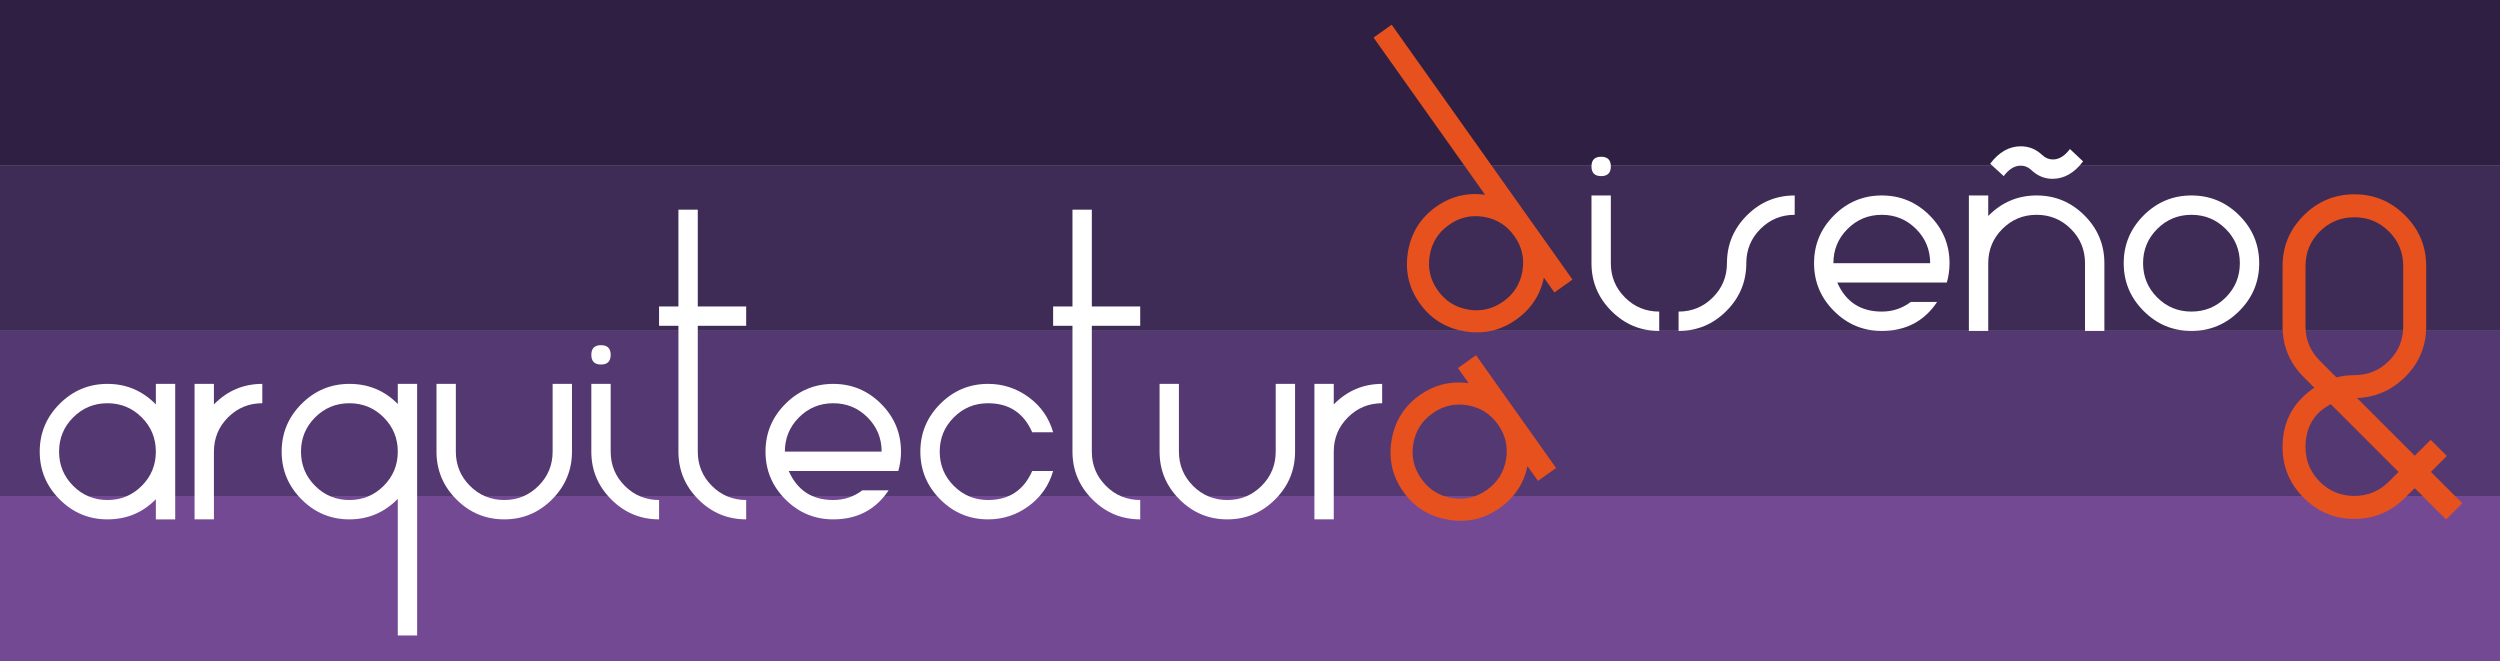
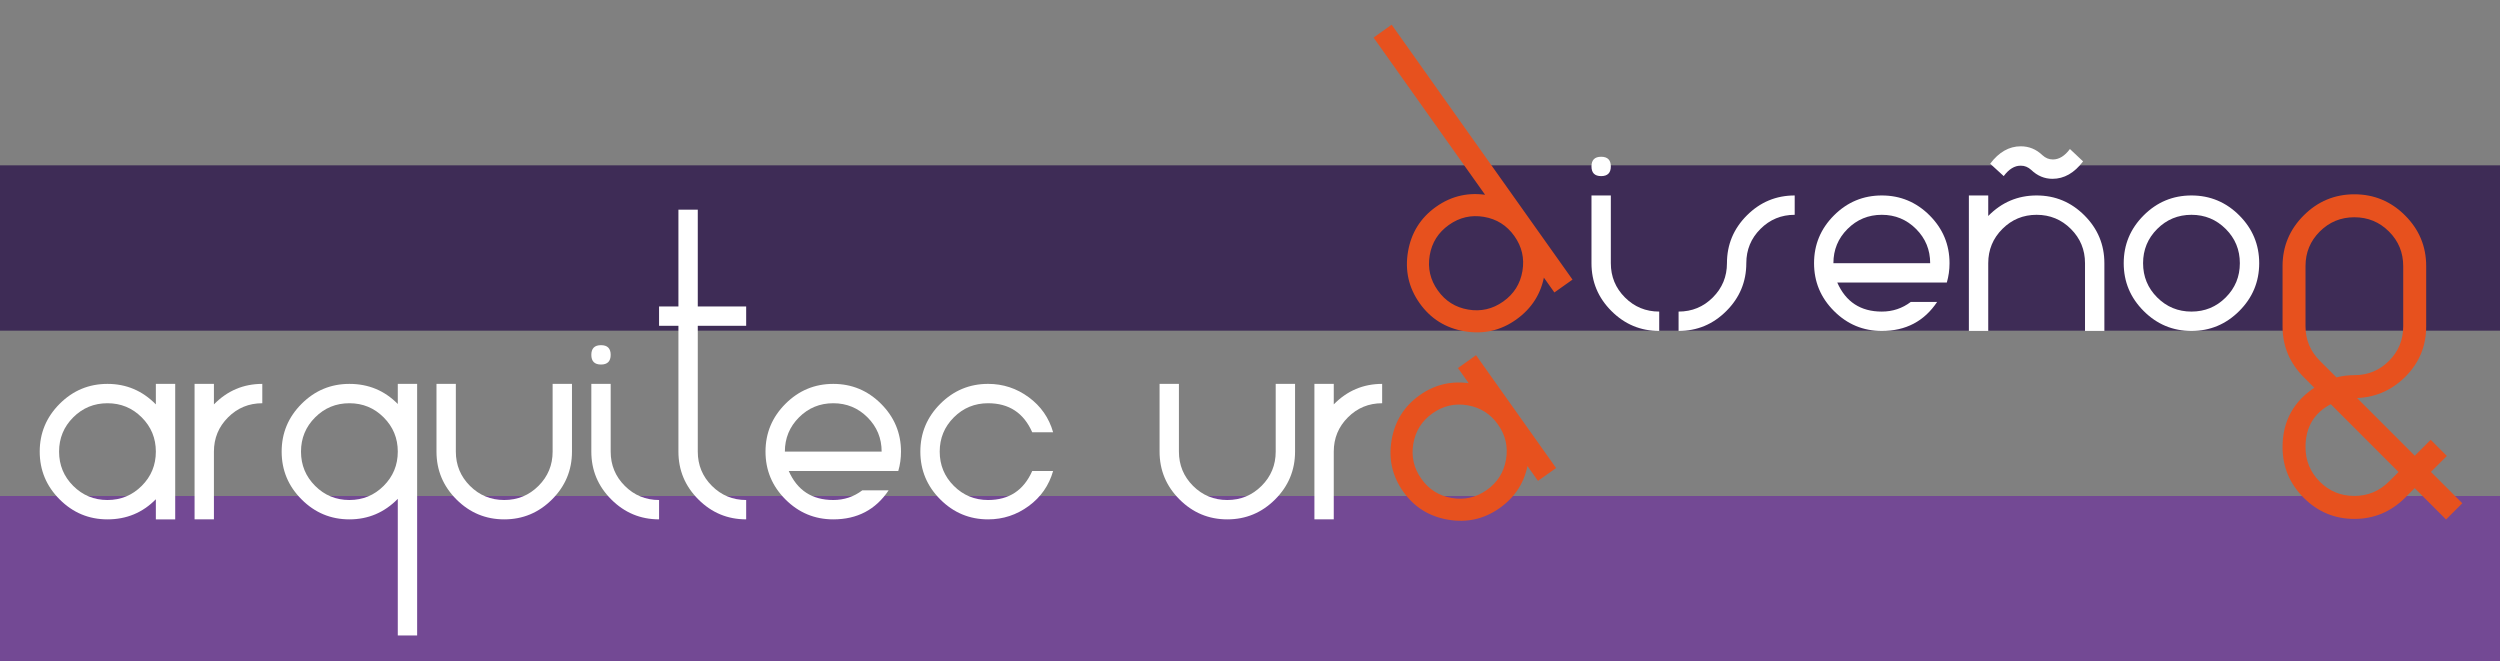
<svg xmlns="http://www.w3.org/2000/svg" width="876.04pt" height="231.73pt" viewBox="0 0 876.04 231.73" version="1.1">
  <rect x="0" y="0" width="876.04" height="231.73" fill="#808080" stroke="none" />
  <defs>
    <clipPath id="clip1">
-       <path d="M 0 0 L 876.039 0 L 876.039 58 L 0 58 Z M 0 0 " />
-     </clipPath>
+       </clipPath>
    <clipPath id="clip2">
      <path d="M 0 57 L 876.039 57 L 876.039 116 L 0 116 Z M 0 57 " />
    </clipPath>
    <clipPath id="clip3">
-       <path d="M 0 115 L 876.039 115 L 876.039 174 L 0 174 Z M 0 115 " />
-     </clipPath>
+       </clipPath>
    <clipPath id="clip4">
      <path d="M 0 173 L 876.039 173 L 876.039 231.73 L 0 231.73 Z M 0 173 " />
    </clipPath>
  </defs>
  <g id="surface1">
    <g clip-path="url(#clip1)" clip-rule="nonzero">
      <path style=" stroke:none;fill-rule:nonzero;fill:rgb(18.399%,12.5%,26.299%);fill-opacity:1;" d="M 0 57.934 L 876.043 57.934 L 876.043 0.004 L 0 0.004 Z M 0 57.934 " />
    </g>
    <g clip-path="url(#clip2)" clip-rule="nonzero">
      <path style=" stroke:none;fill-rule:nonzero;fill:rgb(24.3%,17.299%,33.699%);fill-opacity:1;" d="M 0 115.867 L 876.043 115.867 L 876.043 57.934 L 0 57.934 Z M 0 115.867 " />
    </g>
    <g clip-path="url(#clip3)" clip-rule="nonzero">
      <path style=" stroke:none;fill-rule:nonzero;fill:rgb(32.899%,21.999%,44.699%);fill-opacity:1;" d="M 0 173.797 L 876.043 173.797 L 876.043 115.867 L 0 115.867 Z M 0 173.797 " />
    </g>
    <g clip-path="url(#clip4)" clip-rule="nonzero">
      <path style=" stroke:none;fill-rule:nonzero;fill:rgb(45.099%,28.6%,57.999%);fill-opacity:1;" d="M 0 231.73 L 876.043 231.73 L 876.043 173.797 L 0 173.797 Z M 0 231.73 " />
    </g>
    <path style=" stroke:none;fill-rule:nonzero;fill:rgb(100%,100%,100%);fill-opacity:1;" d="M 54.613 158.254 C 54.613 153.555 52.965 149.555 49.66 146.254 C 46.359 142.953 42.359 141.301 37.656 141.301 C 32.953 141.301 28.953 142.953 25.652 146.254 C 22.352 149.555 20.703 153.555 20.703 158.254 C 20.703 162.961 22.352 166.961 25.652 170.262 C 28.953 173.562 32.953 175.211 37.656 175.211 C 42.359 175.211 46.359 173.562 49.66 170.262 C 52.965 166.961 54.613 162.961 54.613 158.254 M 61.395 181.996 L 54.613 181.996 L 54.613 174.941 C 50.004 179.645 44.348 181.996 37.656 181.996 C 31.145 181.996 25.562 179.668 20.906 175.008 C 16.246 170.352 13.918 164.77 13.918 158.254 C 13.918 151.746 16.246 146.164 20.906 141.504 C 25.562 136.848 31.145 134.52 37.656 134.52 C 44.258 134.52 49.91 136.914 54.613 141.707 L 54.613 134.52 L 61.395 134.52 " />
    <path style=" stroke:none;fill-rule:nonzero;fill:rgb(100%,100%,100%);fill-opacity:1;" d="M 91.914 141.301 C 87.211 141.301 83.211 142.953 79.91 146.254 C 76.609 149.551 74.961 153.559 74.961 158.254 L 74.961 181.992 L 68.18 181.992 L 68.18 134.52 L 74.961 134.52 L 74.961 141.707 C 79.66 136.914 85.312 134.52 91.914 134.52 " />
    <path style=" stroke:none;fill-rule:nonzero;fill:rgb(100%,100%,100%);fill-opacity:1;" d="M 139.391 158.254 C 139.391 153.555 137.738 149.555 134.438 146.254 C 131.137 142.953 127.137 141.301 122.434 141.301 C 117.73 141.301 113.73 142.953 110.43 146.254 C 107.129 149.555 105.477 153.555 105.477 158.254 C 105.477 162.961 107.129 166.961 110.43 170.262 C 113.73 173.562 117.73 175.211 122.434 175.211 C 127.137 175.211 131.137 173.562 134.438 170.262 C 137.738 166.961 139.391 162.961 139.391 158.254 M 146.172 222.688 L 139.391 222.688 L 139.391 174.805 C 134.688 179.598 129.035 181.996 122.434 181.996 C 115.922 181.996 110.34 179.668 105.684 175.008 C 101.023 170.352 98.695 164.77 98.695 158.254 C 98.695 151.746 101.023 146.164 105.684 141.504 C 110.34 136.848 115.922 134.52 122.434 134.52 C 129.125 134.52 134.777 136.871 139.391 141.57 L 139.391 134.52 L 146.172 134.52 " />
    <path style=" stroke:none;fill-rule:nonzero;fill:rgb(100%,100%,100%);fill-opacity:1;" d="M 200.43 158.254 C 200.43 164.77 198.098 170.352 193.441 175.008 C 188.785 179.668 183.203 181.996 176.691 181.996 C 170.18 181.996 164.594 179.668 159.938 175.008 C 155.281 170.352 152.953 164.77 152.953 158.254 L 152.953 134.52 L 159.734 134.52 L 159.734 158.254 C 159.734 162.961 161.387 166.961 164.688 170.262 C 167.988 173.562 171.988 175.211 176.691 175.211 C 181.391 175.211 185.395 173.562 188.695 170.262 C 191.996 166.961 193.648 162.961 193.648 158.254 L 193.648 134.52 L 200.43 134.52 " />
    <path style=" stroke:none;fill-rule:nonzero;fill:rgb(100%,100%,100%);fill-opacity:1;" d="M 230.949 181.992 C 224.438 181.992 218.852 179.668 214.195 175.008 C 209.539 170.352 207.211 164.77 207.211 158.254 L 207.211 134.52 L 213.992 134.52 L 213.992 158.254 C 213.992 162.961 215.641 166.961 218.945 170.262 C 222.246 173.562 226.246 175.211 230.949 175.211 Z M 213.992 124.344 C 213.992 126.605 212.863 127.738 210.602 127.738 C 208.34 127.738 207.211 126.605 207.211 124.344 C 207.211 122.086 208.34 120.953 210.602 120.953 C 212.863 120.953 213.992 122.086 213.992 124.344 " />
    <path style=" stroke:none;fill-rule:nonzero;fill:rgb(100%,100%,100%);fill-opacity:1;" d="M 261.469 181.992 C 254.957 181.992 249.371 179.668 244.715 175.008 C 240.055 170.352 237.73 164.77 237.73 158.254 L 237.73 114.172 L 230.945 114.172 L 230.945 107.387 L 237.73 107.387 L 237.73 73.477 L 244.512 73.477 L 244.512 107.387 L 261.469 107.387 L 261.469 114.172 L 244.512 114.172 L 244.512 158.254 C 244.512 162.961 246.16 166.961 249.465 170.262 C 252.766 173.562 256.766 175.211 261.469 175.211 " />
    <path style=" stroke:none;fill-rule:nonzero;fill:rgb(100%,100%,100%);fill-opacity:1;" d="M 308.941 158.254 C 308.941 153.555 307.289 149.555 303.992 146.254 C 300.688 142.953 296.688 141.301 291.984 141.301 C 287.285 141.301 283.281 142.953 279.98 146.254 C 276.68 149.555 275.031 153.555 275.031 158.254 Z M 315.723 158.254 C 315.723 160.609 315.406 162.871 314.773 165.039 L 276.387 165.039 C 279.371 171.824 284.57 175.211 291.984 175.211 C 295.785 175.211 299.176 174.082 302.16 171.824 L 311.383 171.824 C 306.859 178.602 300.395 181.996 291.984 181.996 C 285.477 181.996 279.891 179.668 275.234 175.008 C 270.574 170.352 268.246 164.77 268.246 158.254 C 268.246 151.746 270.574 146.164 275.234 141.504 C 279.891 136.848 285.477 134.52 291.984 134.52 C 298.496 134.52 304.078 136.848 308.738 141.504 C 313.395 146.164 315.723 151.746 315.723 158.254 " />
    <path style=" stroke:none;fill-rule:nonzero;fill:rgb(100%,100%,100%);fill-opacity:1;" d="M 369.031 165.039 C 367.586 170.102 364.734 174.195 360.484 177.316 C 356.234 180.434 351.488 181.996 346.242 181.996 C 339.734 181.996 334.148 179.668 329.492 175.008 C 324.832 170.352 322.504 164.766 322.504 158.254 C 322.504 151.746 324.832 146.164 329.492 141.504 C 334.148 136.848 339.734 134.516 346.242 134.516 C 351.488 134.516 356.234 136.078 360.484 139.199 C 364.734 142.32 367.586 146.41 369.031 151.473 L 361.707 151.473 C 358.723 144.691 353.566 141.301 346.242 141.301 C 341.539 141.301 337.539 142.953 334.238 146.254 C 330.938 149.555 329.289 153.555 329.289 158.254 C 329.289 162.961 330.938 166.961 334.238 170.262 C 337.539 173.562 341.539 175.211 346.242 175.211 C 353.566 175.211 358.723 171.824 361.707 165.039 " />
-     <path style=" stroke:none;fill-rule:nonzero;fill:rgb(100%,100%,100%);fill-opacity:1;" d="M 399.551 181.992 C 393.039 181.992 387.457 179.668 382.801 175.008 C 378.141 170.352 375.812 164.77 375.812 158.254 L 375.812 114.172 L 369.031 114.172 L 369.031 107.387 L 375.812 107.387 L 375.812 73.477 L 382.594 73.477 L 382.594 107.387 L 399.551 107.387 L 399.551 114.172 L 382.594 114.172 L 382.594 158.254 C 382.594 162.961 384.246 166.961 387.547 170.262 C 390.848 173.562 394.848 175.211 399.551 175.211 " />
    <path style=" stroke:none;fill-rule:nonzero;fill:rgb(100%,100%,100%);fill-opacity:1;" d="M 453.809 158.254 C 453.809 164.77 451.48 170.352 446.824 175.008 C 442.164 179.668 436.578 181.996 430.07 181.996 C 423.559 181.996 417.977 179.668 413.32 175.008 C 408.66 170.352 406.332 164.77 406.332 158.254 L 406.332 134.52 L 413.113 134.52 L 413.113 158.254 C 413.113 162.961 414.766 166.961 418.062 170.262 C 421.367 173.562 425.367 175.211 430.07 175.211 C 434.77 175.211 438.77 173.562 442.074 170.262 C 445.375 166.961 447.027 162.961 447.027 158.254 L 447.027 134.52 L 453.809 134.52 " />
    <path style=" stroke:none;fill-rule:nonzero;fill:rgb(100%,100%,100%);fill-opacity:1;" d="M 484.328 141.301 C 479.625 141.301 475.621 142.953 472.324 146.254 C 469.02 149.551 467.371 153.559 467.371 158.254 L 467.371 181.992 L 460.59 181.992 L 460.59 134.52 L 467.371 134.52 L 467.371 141.707 C 472.07 136.914 477.723 134.52 484.328 134.52 " />
    <path style=" stroke:none;fill-rule:nonzero;fill:rgb(100%,100%,100%);fill-opacity:1;" d="M 581.414 115.969 C 574.902 115.969 569.32 113.641 564.664 108.98 C 560.004 104.324 557.68 98.742 557.68 92.227 L 557.68 68.492 L 564.461 68.492 L 564.461 92.227 C 564.461 96.934 566.109 100.934 569.41 104.234 C 572.711 107.535 576.715 109.184 581.414 109.184 Z M 564.461 58.316 C 564.461 60.578 563.328 61.711 561.066 61.711 C 558.809 61.711 557.68 60.578 557.68 58.316 C 557.68 56.059 558.809 54.93 561.066 54.93 C 563.328 54.93 564.461 56.059 564.461 58.316 " />
    <path style=" stroke:none;fill-rule:nonzero;fill:rgb(100%,100%,100%);fill-opacity:1;" d="M 628.891 75.273 C 624.188 75.273 620.184 76.926 616.883 80.227 C 613.582 83.523 611.934 87.531 611.934 92.227 C 611.934 98.742 609.605 104.324 604.945 108.98 C 600.289 113.641 594.707 115.969 588.199 115.969 L 588.199 109.184 C 592.895 109.184 596.898 107.535 600.199 104.234 C 603.5 100.934 605.152 96.934 605.152 92.227 C 605.152 85.719 607.477 80.137 612.137 75.477 C 616.797 70.82 622.379 68.492 628.891 68.492 " />
    <path style=" stroke:none;fill-rule:nonzero;fill:rgb(100%,100%,100%);fill-opacity:1;" d="M 676.363 92.227 C 676.363 87.531 674.715 83.523 671.414 80.227 C 668.109 76.926 664.113 75.273 659.41 75.273 C 654.707 75.273 650.707 76.926 647.406 80.227 C 644.102 83.523 642.453 87.531 642.453 92.227 Z M 683.145 92.227 C 683.145 94.586 682.828 96.844 682.195 99.012 L 643.812 99.012 C 646.797 105.793 651.996 109.184 659.41 109.184 C 663.207 109.184 666.598 108.055 669.582 105.793 L 678.809 105.793 C 674.285 112.574 667.82 115.969 659.41 115.969 C 652.898 115.969 647.312 113.641 642.656 108.98 C 637.996 104.324 635.672 98.742 635.672 92.227 C 635.672 85.719 637.996 80.137 642.656 75.477 C 647.312 70.82 652.898 68.492 659.41 68.492 C 665.922 68.492 671.504 70.82 676.164 75.477 C 680.816 80.137 683.145 85.719 683.145 92.227 " />
    <path style=" stroke:none;fill-rule:nonzero;fill:rgb(100%,100%,100%);fill-opacity:1;" d="M 711.766 59.539 C 710.68 58.547 709.461 58.047 708.105 58.047 C 705.934 58.047 703.941 59.266 702.137 61.711 L 697.391 57.367 C 700.461 53.297 704.035 51.266 708.105 51.266 C 710.996 51.266 713.531 52.305 715.699 54.383 C 716.785 55.383 718.008 55.879 719.363 55.879 C 721.535 55.879 723.523 54.656 725.332 52.215 L 729.945 56.555 C 726.867 60.625 723.297 62.66 719.227 62.66 C 716.426 62.66 713.938 61.621 711.766 59.539 M 737.406 115.969 L 730.621 115.969 L 730.621 92.227 C 730.621 87.531 728.973 83.527 725.672 80.227 C 722.367 76.926 718.367 75.273 713.664 75.273 C 708.961 75.273 704.961 76.926 701.66 80.227 C 698.359 83.527 696.711 87.531 696.711 92.227 L 696.711 115.969 L 689.926 115.969 L 689.926 68.492 L 696.711 68.492 L 696.711 75.684 C 701.41 70.891 707.062 68.492 713.664 68.492 C 720.176 68.492 725.758 70.82 730.418 75.477 C 735.078 80.137 737.406 85.719 737.406 92.227 " />
    <path style=" stroke:none;fill-rule:nonzero;fill:rgb(100%,100%,100%);fill-opacity:1;" d="M 784.879 92.227 C 784.879 87.531 783.23 83.523 779.926 80.227 C 776.629 76.926 772.621 75.273 767.926 75.273 C 763.223 75.273 759.219 76.926 755.918 80.227 C 752.617 83.523 750.969 87.531 750.969 92.227 C 750.969 96.934 752.617 100.934 755.918 104.234 C 759.219 107.535 763.223 109.184 767.926 109.184 C 772.621 109.184 776.629 107.535 779.926 104.234 C 783.23 100.934 784.879 96.934 784.879 92.227 M 791.66 92.227 C 791.66 98.742 789.332 104.324 784.676 108.98 C 780.016 113.641 774.434 115.969 767.926 115.969 C 761.41 115.969 755.824 113.641 751.172 108.98 C 746.512 104.324 744.184 98.742 744.184 92.227 C 744.184 85.719 746.512 80.137 751.172 75.477 C 755.824 70.82 761.41 68.492 767.926 68.492 C 774.434 68.492 780.016 70.82 784.676 75.477 C 789.332 80.137 791.66 85.719 791.66 92.227 " />
    <path style=" stroke:none;fill-rule:nonzero;fill:rgb(90.599%,31.799%,11.8%);fill-opacity:1;" d="M 841.195 165.387 L 816.836 141.023 C 810.543 144.219 807.391 149.434 807.391 156.668 C 807.391 161.555 809.105 165.711 812.531 169.141 C 815.961 172.57 820.113 174.281 824.996 174.281 C 829.879 174.281 834.055 172.539 837.531 169.047 Z M 842.625 114.355 L 842.625 93.234 C 842.625 88.352 840.91 84.199 837.484 80.773 C 834.051 77.348 829.895 75.633 825.012 75.633 C 820.125 75.633 815.965 77.348 812.535 80.773 C 809.105 84.199 807.391 88.352 807.391 93.234 L 807.391 114.352 C 807.391 119.23 809.148 123.41 812.656 126.883 L 818.578 132.801 C 820.637 132.238 822.797 131.957 825.047 131.957 C 829.922 131.957 834.074 130.242 837.492 126.816 C 840.914 123.387 842.625 119.238 842.625 114.355 M 862.121 176.348 L 857.141 181.332 L 846.148 170.34 L 842.484 174.004 C 837.598 178.887 831.773 181.332 825.012 181.332 C 818.246 181.332 812.441 178.914 807.605 174.074 C 802.762 169.234 800.344 163.434 800.344 156.668 C 800.344 147.742 804.152 140.84 811.762 135.953 L 807.676 131.863 C 802.789 126.98 800.344 121.152 800.344 114.387 L 800.344 93.25 C 800.344 86.484 802.762 80.684 807.605 75.844 C 812.441 71.008 818.246 68.586 825.012 68.586 C 831.773 68.586 837.574 71.004 842.414 75.84 C 847.254 80.676 849.676 86.469 849.676 93.234 L 849.676 114.355 C 849.676 121.211 847.234 127.031 842.359 131.82 C 837.484 136.609 831.621 139.004 824.777 139.004 L 846.18 160.402 L 851.762 154.82 L 856.711 159.773 L 851.133 165.355 " />
    <path style="fill:none;stroke-width:10;stroke-linecap:butt;stroke-linejoin:miter;stroke:rgb(90.599%,31.799%,11.8%);stroke-opacity:1;stroke-miterlimit:4;" d="M 8411.953 663.433 L 8168.359 907.066 C 8105.43 875.112 8073.906 822.964 8073.906 750.62 C 8073.906 701.753 8091.055 660.191 8125.312 625.894 C 8159.609 591.597 8201.133 574.487 8249.961 574.487 C 8298.789 574.487 8340.547 591.909 8375.312 626.831 Z M 8426.25 1173.745 L 8426.25 1384.956 C 8426.25 1433.784 8409.102 1475.308 8374.844 1509.566 C 8340.508 1543.823 8298.945 1560.972 8250.117 1560.972 C 8201.25 1560.972 8159.648 1543.823 8125.352 1509.566 C 8091.055 1475.308 8073.906 1433.784 8073.906 1384.956 L 8073.906 1173.784 C 8073.906 1124.995 8091.484 1083.198 8126.562 1048.472 L 8185.781 989.292 C 8206.367 994.917 8227.969 997.73 8250.469 997.73 C 8299.219 997.73 8340.742 1014.878 8374.922 1049.136 C 8409.141 1083.433 8426.25 1124.917 8426.25 1173.745 Z M 8621.211 553.823 L 8571.406 503.98 L 8461.484 613.902 L 8424.844 577.261 C 8375.977 528.433 8317.734 503.98 8250.117 503.98 C 8182.461 503.98 8124.414 528.159 8076.055 576.558 C 8027.617 624.956 8003.438 682.964 8003.438 750.62 C 8003.438 839.878 8041.523 908.902 8117.617 957.769 L 8076.758 998.667 C 8027.891 1047.495 8003.438 1105.777 8003.438 1173.433 L 8003.438 1384.8 C 8003.438 1452.456 8027.617 1510.464 8076.055 1558.862 C 8124.414 1607.222 8182.461 1631.441 8250.117 1631.441 C 8317.734 1631.441 8375.742 1607.261 8424.141 1558.902 C 8472.539 1510.542 8496.758 1452.612 8496.758 1384.956 L 8496.758 1173.745 C 8496.758 1105.191 8472.344 1046.987 8423.594 999.097 C 8374.844 951.206 8316.211 927.261 8247.773 927.261 L 8461.797 713.277 L 8517.617 769.097 L 8567.109 719.566 L 8511.328 663.745 Z M 8621.211 553.823 " transform="matrix(0.1,0,0,-0.1,0,231.73)" />
    <path style=" stroke:none;fill-rule:nonzero;fill:rgb(90.599%,31.799%,11.8%);fill-opacity:1;" d="M 531.066 82.426 C 528.348 78.594 524.688 76.281 520.082 75.5 C 515.48 74.719 511.262 75.684 507.426 78.406 C 503.59 81.129 501.281 84.789 500.5 89.391 C 499.719 93.996 500.688 98.215 503.41 102.047 C 506.129 105.883 509.789 108.191 514.395 108.973 C 518.996 109.758 523.215 108.785 527.047 106.062 C 530.883 103.344 533.191 99.684 533.973 95.078 C 534.758 90.48 533.789 86.262 531.066 82.426 M 550.336 97.859 L 544.801 101.785 L 540.723 96.031 C 539.68 102.535 536.43 107.723 530.973 111.598 C 525.66 115.363 519.762 116.699 513.27 115.594 C 506.773 114.488 501.645 111.281 497.879 105.973 C 494.109 100.66 492.777 94.762 493.879 88.266 C 494.984 81.773 498.191 76.641 503.504 72.875 C 508.887 69.055 514.883 67.742 521.492 68.93 L 482.012 13.281 L 487.543 9.355 " />
    <path style="fill:none;stroke-width:10;stroke-linecap:butt;stroke-linejoin:miter;stroke:rgb(90.599%,31.799%,11.8%);stroke-opacity:1;stroke-miterlimit:4;" d="M 5310.664 1493.042 C 5283.477 1531.362 5246.875 1554.487 5200.82 1562.3 C 5154.805 1570.112 5112.617 1560.464 5074.258 1533.237 C 5035.898 1506.011 5012.812 1469.409 5005 1423.394 C 4997.188 1377.339 5006.875 1335.152 5034.102 1296.831 C 5061.289 1258.472 5097.891 1235.386 5143.945 1227.573 C 5189.961 1219.722 5232.148 1229.448 5270.469 1256.675 C 5308.828 1283.862 5331.914 1320.464 5339.727 1366.519 C 5347.578 1412.495 5337.891 1454.683 5310.664 1493.042 Z M 5503.359 1338.706 L 5448.008 1299.448 L 5407.227 1356.987 C 5396.797 1291.948 5364.297 1240.073 5309.727 1201.323 C 5256.602 1163.667 5197.617 1150.308 5132.695 1161.362 C 5067.734 1172.417 5016.445 1204.487 4978.789 1257.573 C 4941.094 1310.698 4927.773 1369.683 4938.789 1434.644 C 4949.844 1499.566 4981.914 1550.894 5035.039 1588.55 C 5088.867 1626.753 5148.828 1639.878 5214.922 1628.003 L 4820.117 2184.488 L 4875.43 2223.745 Z M 5503.359 1338.706 " transform="matrix(0.1,0,0,-0.1,0,231.73)" />
    <path style=" stroke:none;fill-rule:nonzero;fill:rgb(90.599%,31.799%,11.8%);fill-opacity:1;" d="M 525.316 148.449 C 522.598 144.617 518.934 142.309 514.336 141.523 C 509.73 140.742 505.512 141.711 501.676 144.434 C 497.844 147.152 495.535 150.816 494.754 155.418 C 493.969 160.02 494.938 164.238 497.66 168.074 C 500.383 171.91 504.043 174.219 508.645 174.996 C 513.246 175.781 517.465 174.812 521.301 172.09 C 525.133 169.371 527.441 165.711 528.227 161.105 C 529.008 156.508 528.039 152.285 525.316 148.449 M 544.586 163.887 L 539.051 167.812 L 534.969 162.059 C 533.934 168.562 530.68 173.75 525.223 177.621 C 519.914 181.391 514.012 182.723 507.52 181.617 C 501.023 180.516 495.895 177.309 492.129 172 C 488.359 166.688 487.027 160.785 488.133 154.293 C 489.234 147.801 492.441 142.668 497.754 138.898 C 503.137 135.082 509.133 133.766 515.742 134.953 L 511.582 129.09 L 517.113 125.164 " />
    <path style="fill:none;stroke-width:10;stroke-linecap:butt;stroke-linejoin:miter;stroke:rgb(90.599%,31.799%,11.8%);stroke-opacity:1;stroke-miterlimit:4;" d="M 5253.164 832.808 C 5225.977 871.128 5189.336 894.214 5143.359 902.066 C 5097.305 909.878 5055.117 900.191 5016.758 872.964 C 4978.438 845.777 4955.352 809.136 4947.539 763.12 C 4939.688 717.105 4949.375 674.917 4976.602 636.558 C 5003.828 598.198 5040.43 575.112 5086.445 567.339 C 5132.461 559.487 5174.648 569.175 5213.008 596.402 C 5251.328 623.589 5274.414 660.191 5282.266 706.245 C 5290.078 752.222 5280.391 794.448 5253.164 832.808 Z M 5445.859 678.433 L 5390.508 639.175 L 5349.688 696.714 C 5339.336 631.675 5306.797 579.8 5252.227 541.089 C 5199.141 503.394 5140.117 490.073 5075.195 501.128 C 5010.234 512.144 4958.945 544.214 4921.289 597.3 C 4883.594 650.425 4870.273 709.448 4881.328 774.37 C 4892.344 839.292 4924.414 890.62 4977.539 928.316 C 5031.367 966.48 5091.328 979.644 5157.422 967.769 L 5115.82 1026.402 L 5171.133 1065.659 Z M 5445.859 678.433 " transform="matrix(0.1,0,0,-0.1,0,231.73)" />
  </g>
</svg>